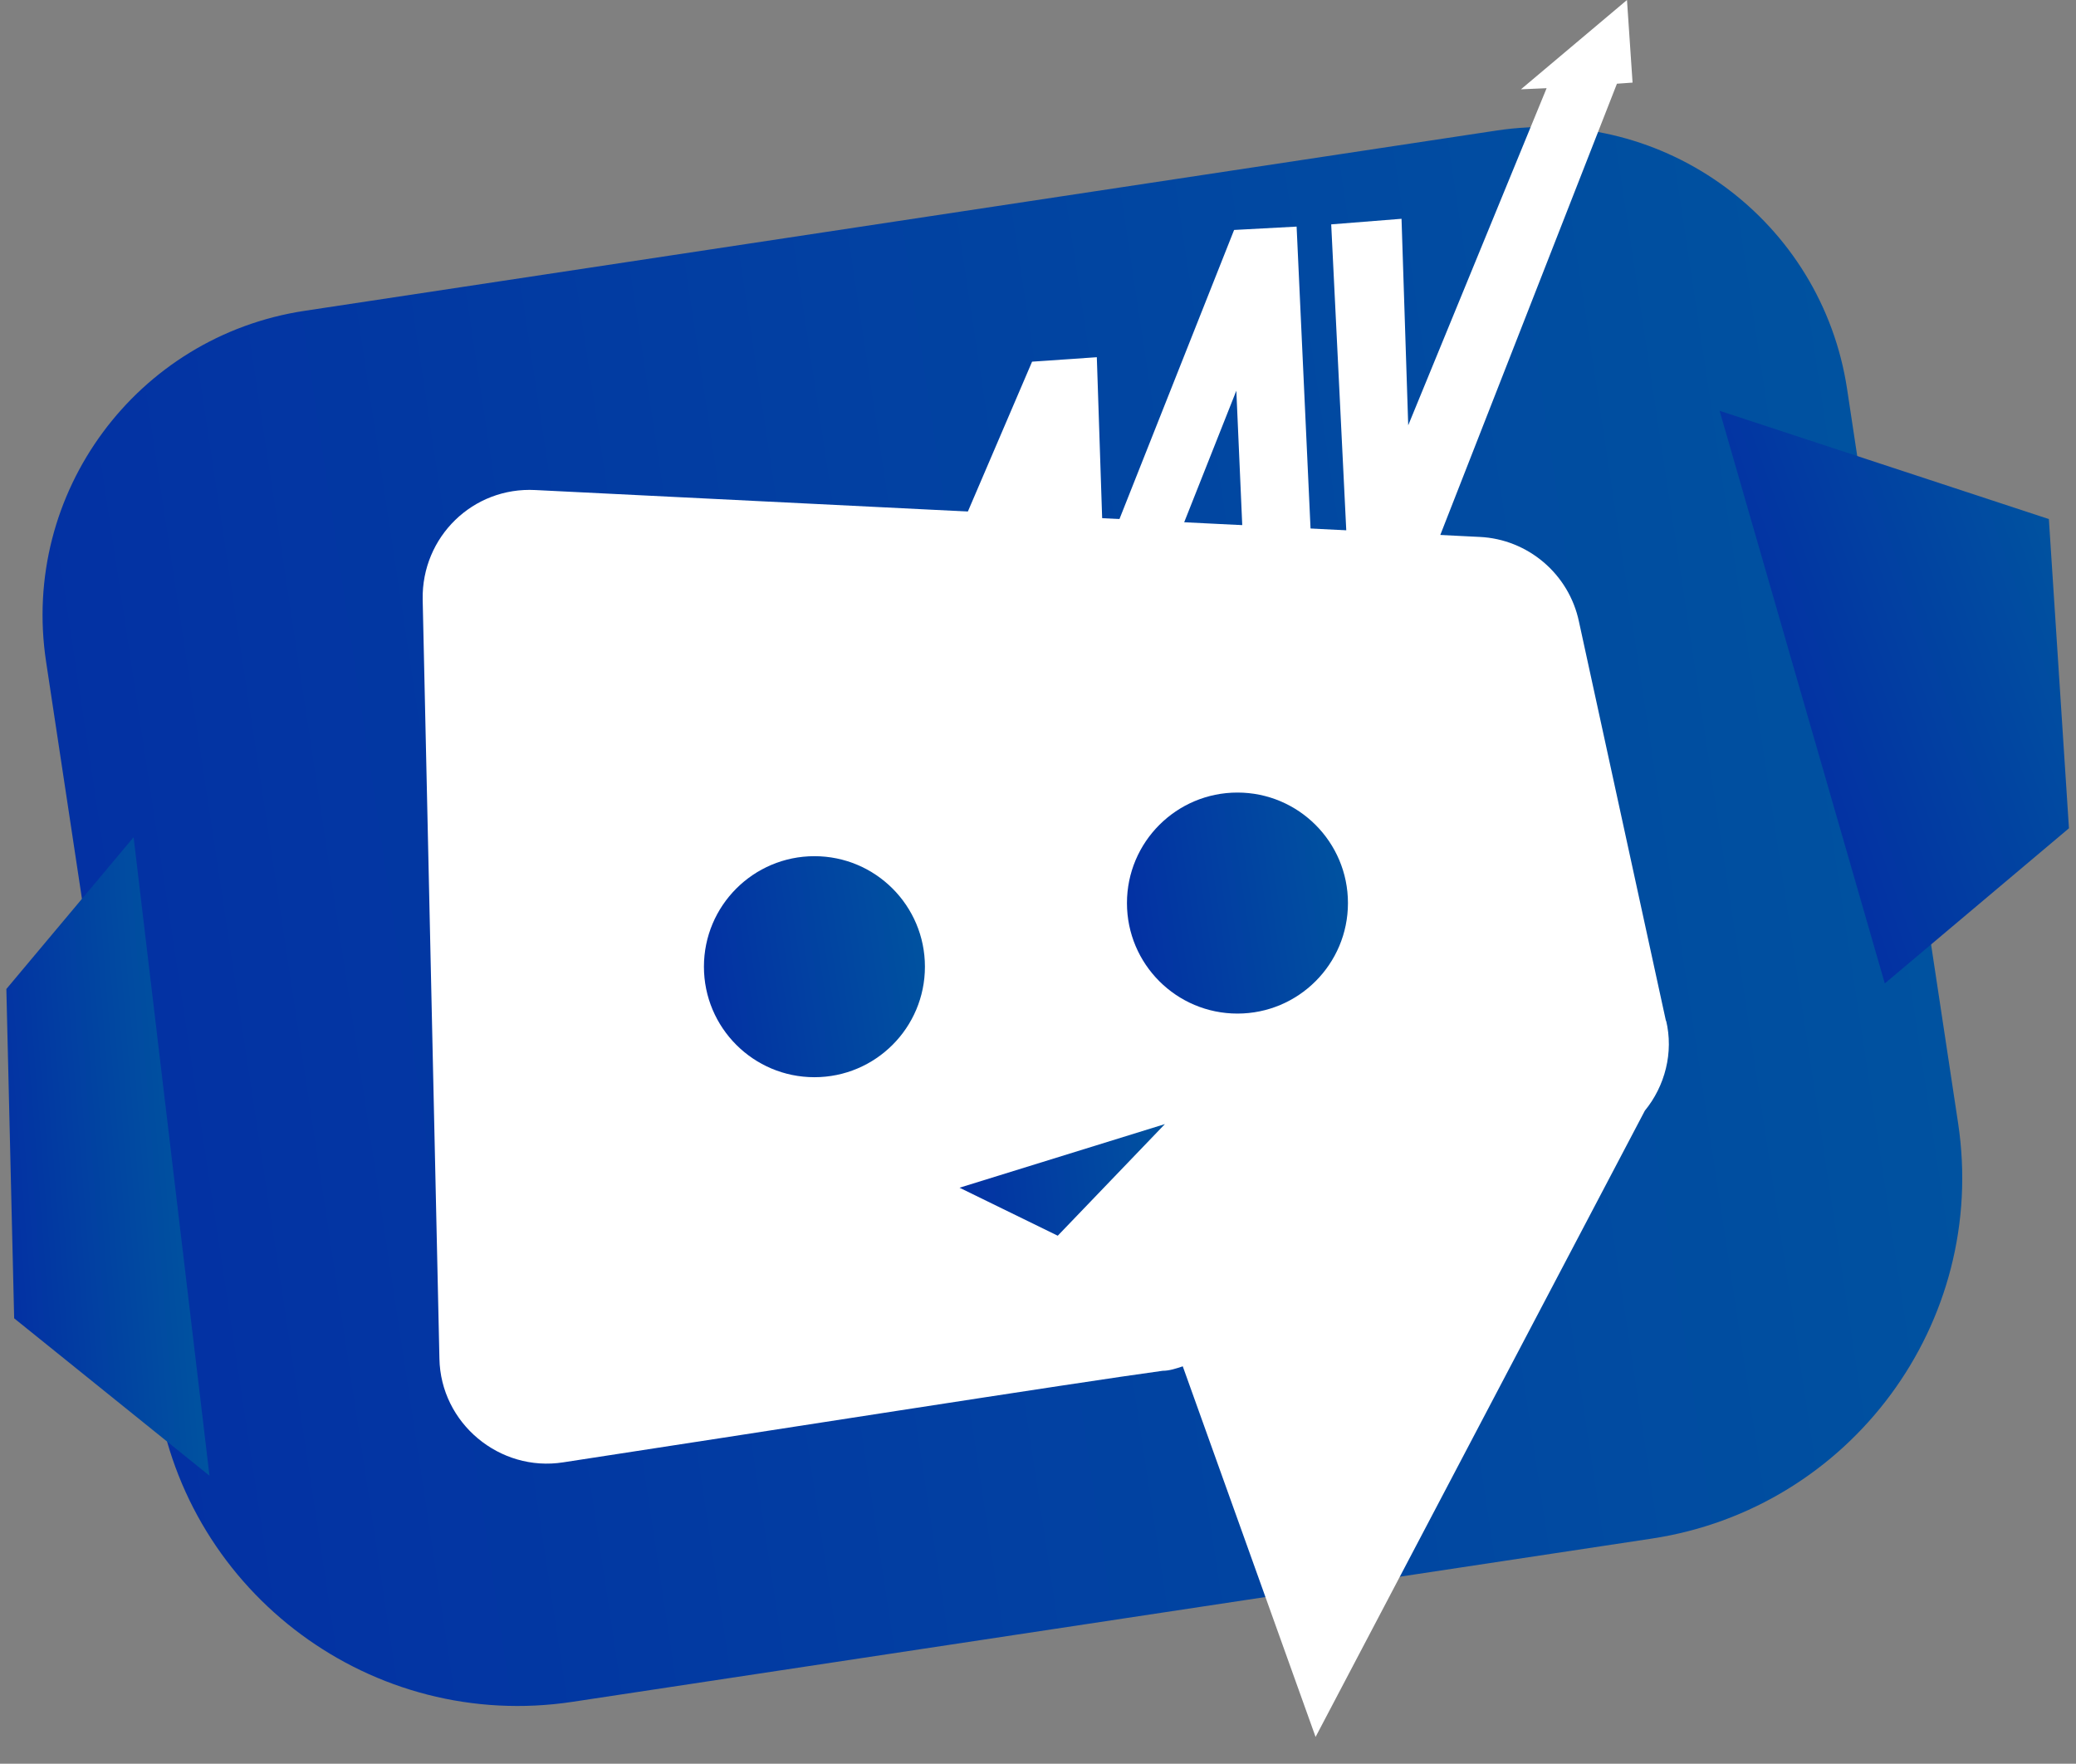
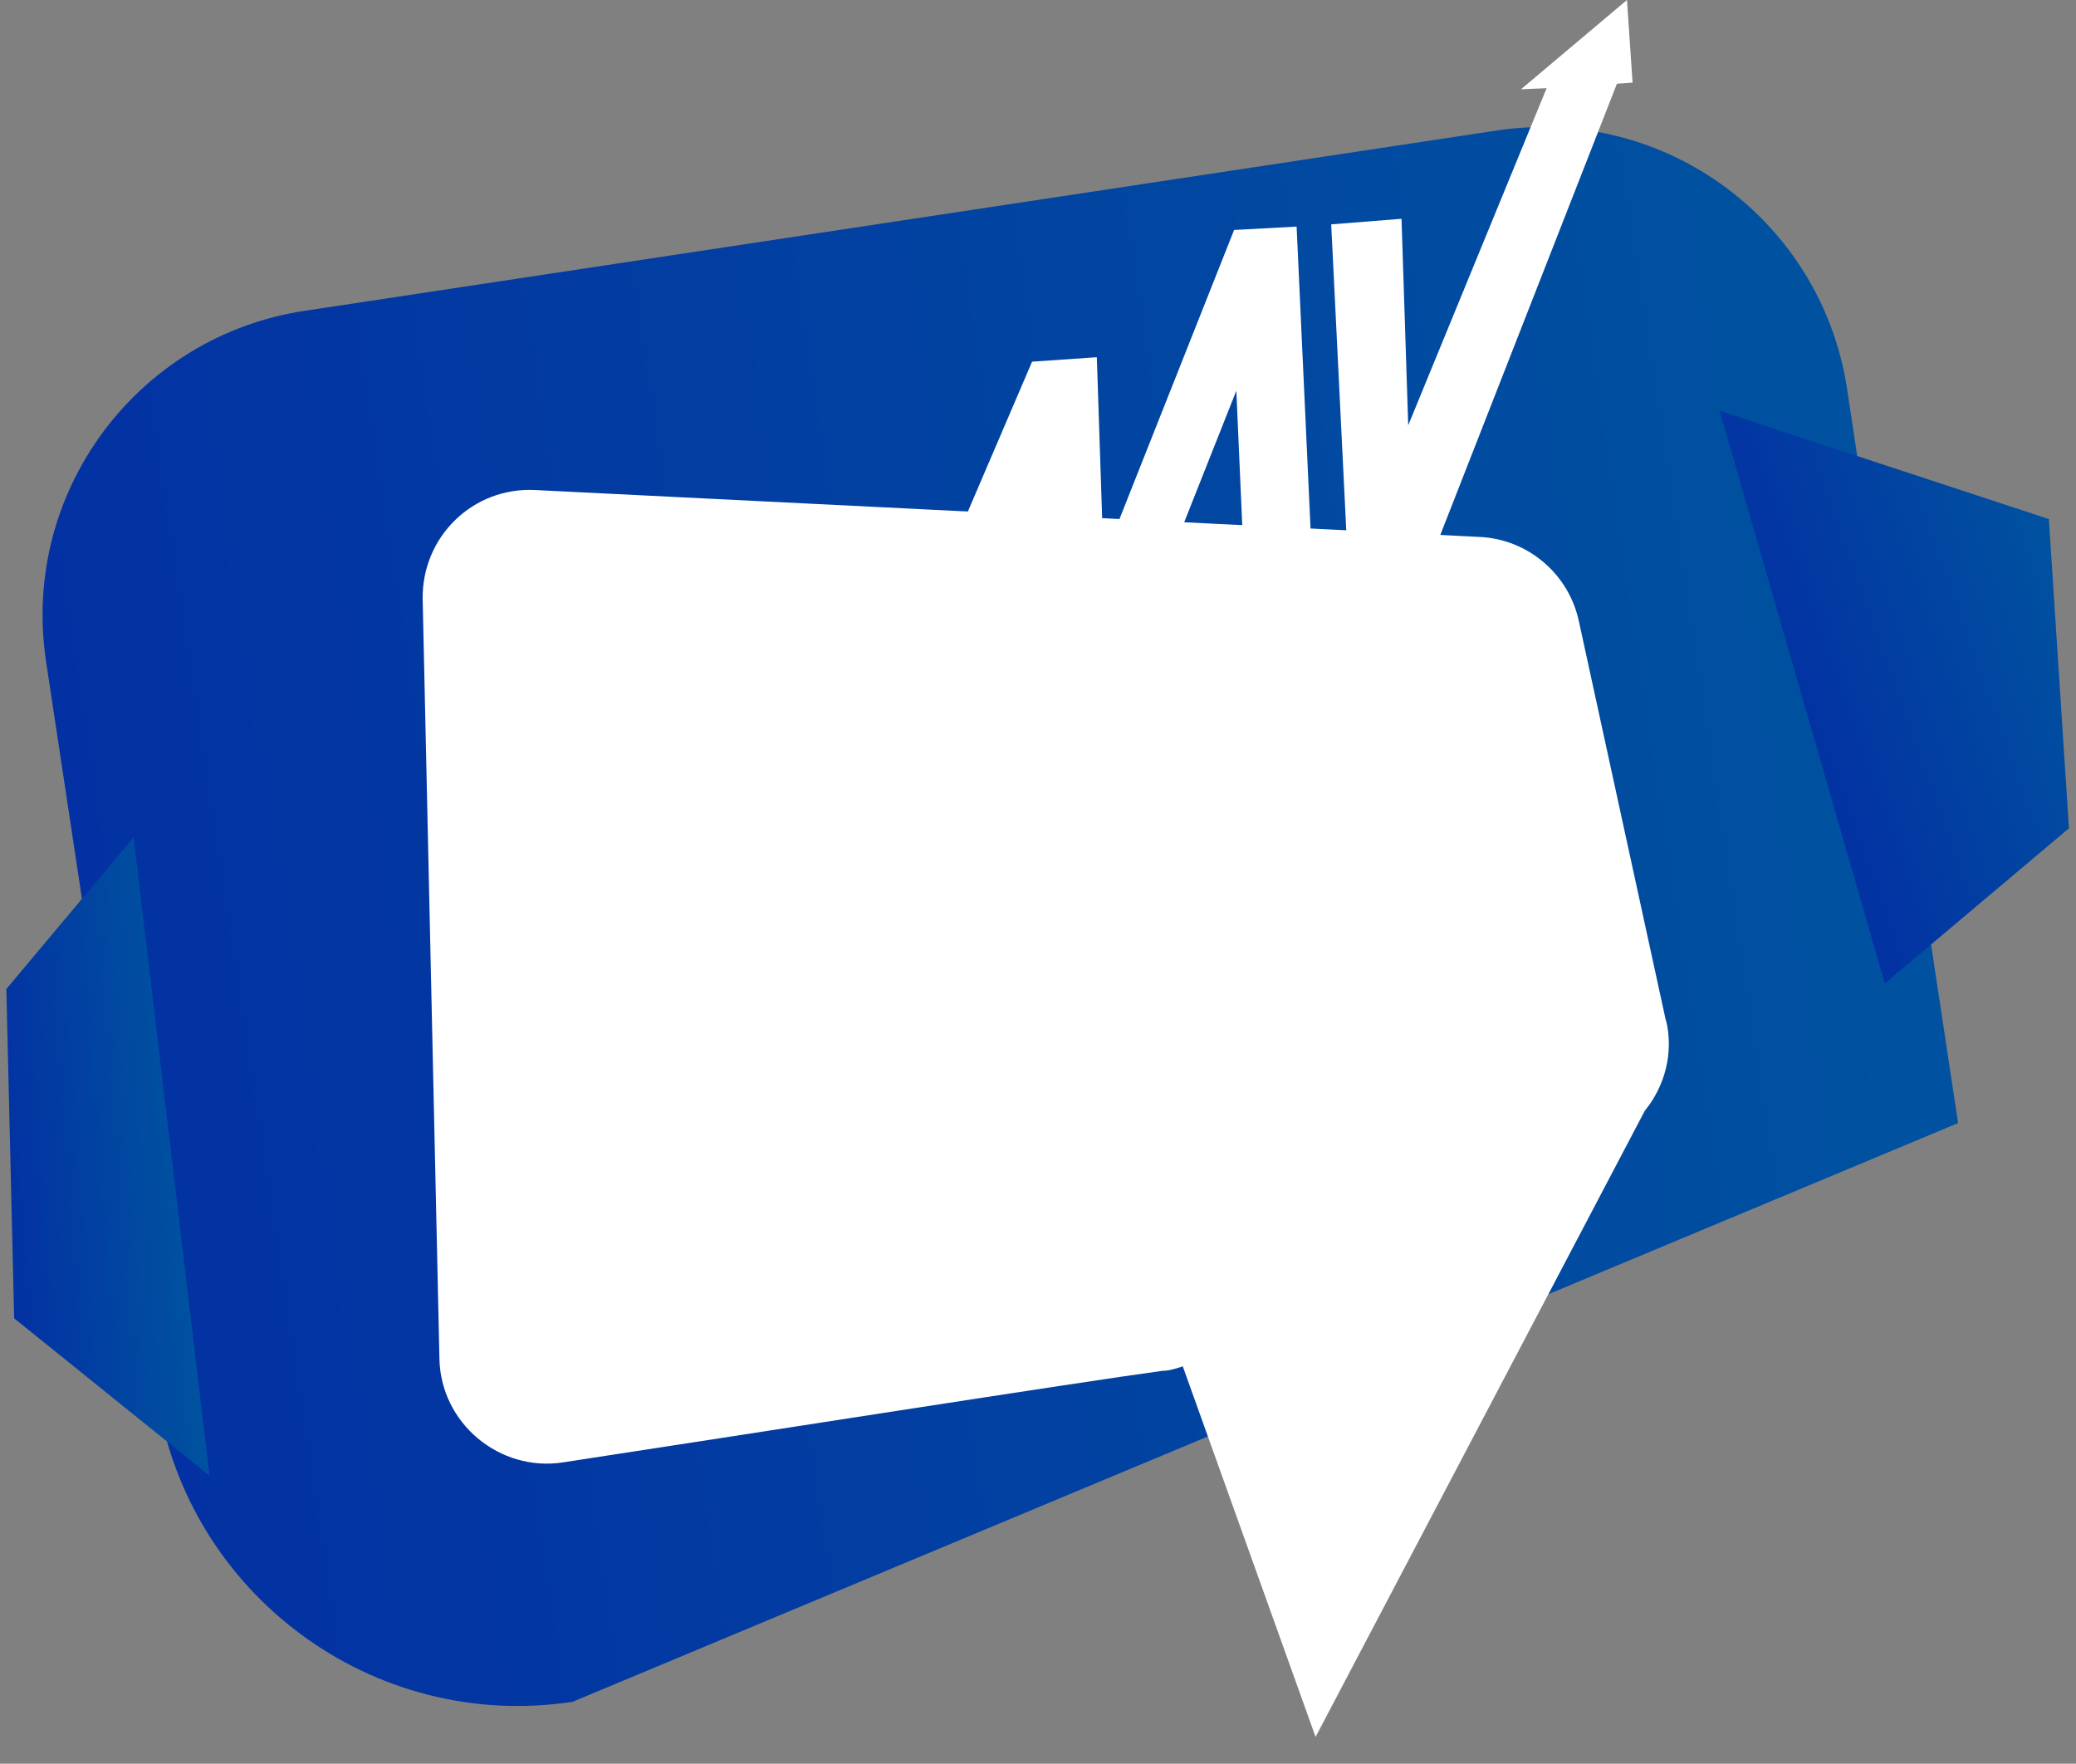
<svg xmlns="http://www.w3.org/2000/svg" width="186" height="158" viewBox="0 0 186 158" fill="none">
  <rect x="0" y="0" width="186" height="158" fill="#808080" stroke="none" />
-   <path d="M27.389 27.83L134.075 11.695C149.203 9.407 163.219 19.828 165.492 34.857L175.436 100.61C178.143 118.506 165.791 135.14 147.994 137.832L51.293 152.456C33.397 155.163 16.763 142.811 14.071 125.014L4.127 59.261C1.839 44.133 12.261 30.118 27.29 27.845L27.389 27.83Z" fill="url(#paint0_linear_2008_873)" />
+   <path d="M27.389 27.83L134.075 11.695C149.203 9.407 163.219 19.828 165.492 34.857L175.436 100.61L51.293 152.456C33.397 155.163 16.763 142.811 14.071 125.014L4.127 59.261C1.839 44.133 12.261 30.118 27.29 27.845L27.389 27.83Z" fill="url(#paint0_linear_2008_873)" />
  <path d="M149.27 91.5L141.47 55.7C140.57 51.4 136.87 48.3 132.57 48.1L47.97 43.9C42.37 43.6 37.77 48.1 37.87 53.7L39.37 121.7C39.47 127.5 44.77 131.9 50.47 131C66.87 128.5 96.77 123.8 104.17 122.8C104.77 122.8 105.37 122.6 105.97 122.4L117.87 155.6L147.37 99.5C149.17 97.3 149.97 94.3 149.27 91.4V91.5Z" fill="white" />
  <path d="M11.969 75L0.569 88.6L1.269 118.1L18.769 132.2L11.969 75Z" fill="url(#paint1_linear_2008_873)" />
  <path d="M154.069 36.8L168.869 88.1L185.369 74.2L183.569 46.5L154.069 36.8Z" fill="url(#paint2_linear_2008_873)" />
-   <path d="M72.969 96.5C78.437 96.5 82.869 92.068 82.869 86.6C82.869 81.132 78.437 76.7 72.969 76.7C67.502 76.7 63.069 81.132 63.069 86.6C63.069 92.068 67.502 96.5 72.969 96.5Z" fill="url(#paint3_linear_2008_873)" />
-   <path d="M110.87 90.8C116.337 90.8 120.77 86.368 120.77 80.9C120.77 75.432 116.337 71 110.87 71C105.402 71 100.97 75.432 100.97 80.9C100.97 86.368 105.402 90.8 110.87 90.8Z" fill="url(#paint4_linear_2008_873)" />
  <path d="M75.37 72.3L92.47 32.4L98.27 32L98.87 50.1L110.57 20.6L116.17 20.3L117.67 52.8L111.57 53.2L110.77 35L99.67 63L93.57 63.4L93.07 46.5L82.07 71.8L75.37 72.3Z" fill="white" />
  <path d="M119.27 20.1L125.57 19.6L126.17 38.1L138.57 7.9L136.27 8L145.77 0L146.27 7.4L144.87 7.5L127.37 52.2L120.87 52.6L119.27 20.1Z" fill="white" />
-   <path d="M85.97 106.4L94.77 110.7L104.37 100.7" fill="url(#paint5_linear_2008_873)" />
  <defs>
    <linearGradient id="paint0_linear_2008_873" x1="9.594" y1="94.743" x2="170.959" y2="70.339" gradientUnits="userSpaceOnUse">
      <stop stop-color="#0331A3" />
      <stop offset="1" stop-color="#0052A0" />
    </linearGradient>
    <linearGradient id="paint1_linear_2008_873" x1="0.174" y1="104.921" x2="16.423" y2="103.642" gradientUnits="userSpaceOnUse">
      <stop stop-color="#0331A3" />
      <stop offset="1" stop-color="#0052A0" />
    </linearGradient>
    <linearGradient id="paint2_linear_2008_873" x1="159.624" y1="62.566" x2="185.813" y2="53.24" gradientUnits="userSpaceOnUse">
      <stop stop-color="#0331A3" />
      <stop offset="1" stop-color="#0052A0" />
    </linearGradient>
    <linearGradient id="paint3_linear_2008_873" x1="63.217" y1="88.394" x2="82.794" y2="85.433" gradientUnits="userSpaceOnUse">
      <stop stop-color="#0331A3" />
      <stop offset="1" stop-color="#0052A0" />
    </linearGradient>
    <linearGradient id="paint4_linear_2008_873" x1="101.185" y1="82.651" x2="120.763" y2="79.691" gradientUnits="userSpaceOnUse">
      <stop stop-color="#0331A3" />
      <stop offset="1" stop-color="#0052A0" />
    </linearGradient>
    <linearGradient id="paint5_linear_2008_873" x1="86.022" y1="107.398" x2="104.825" y2="105.488" gradientUnits="userSpaceOnUse">
      <stop stop-color="#0331A3" />
      <stop offset="1" stop-color="#0052A0" />
    </linearGradient>
  </defs>
</svg>